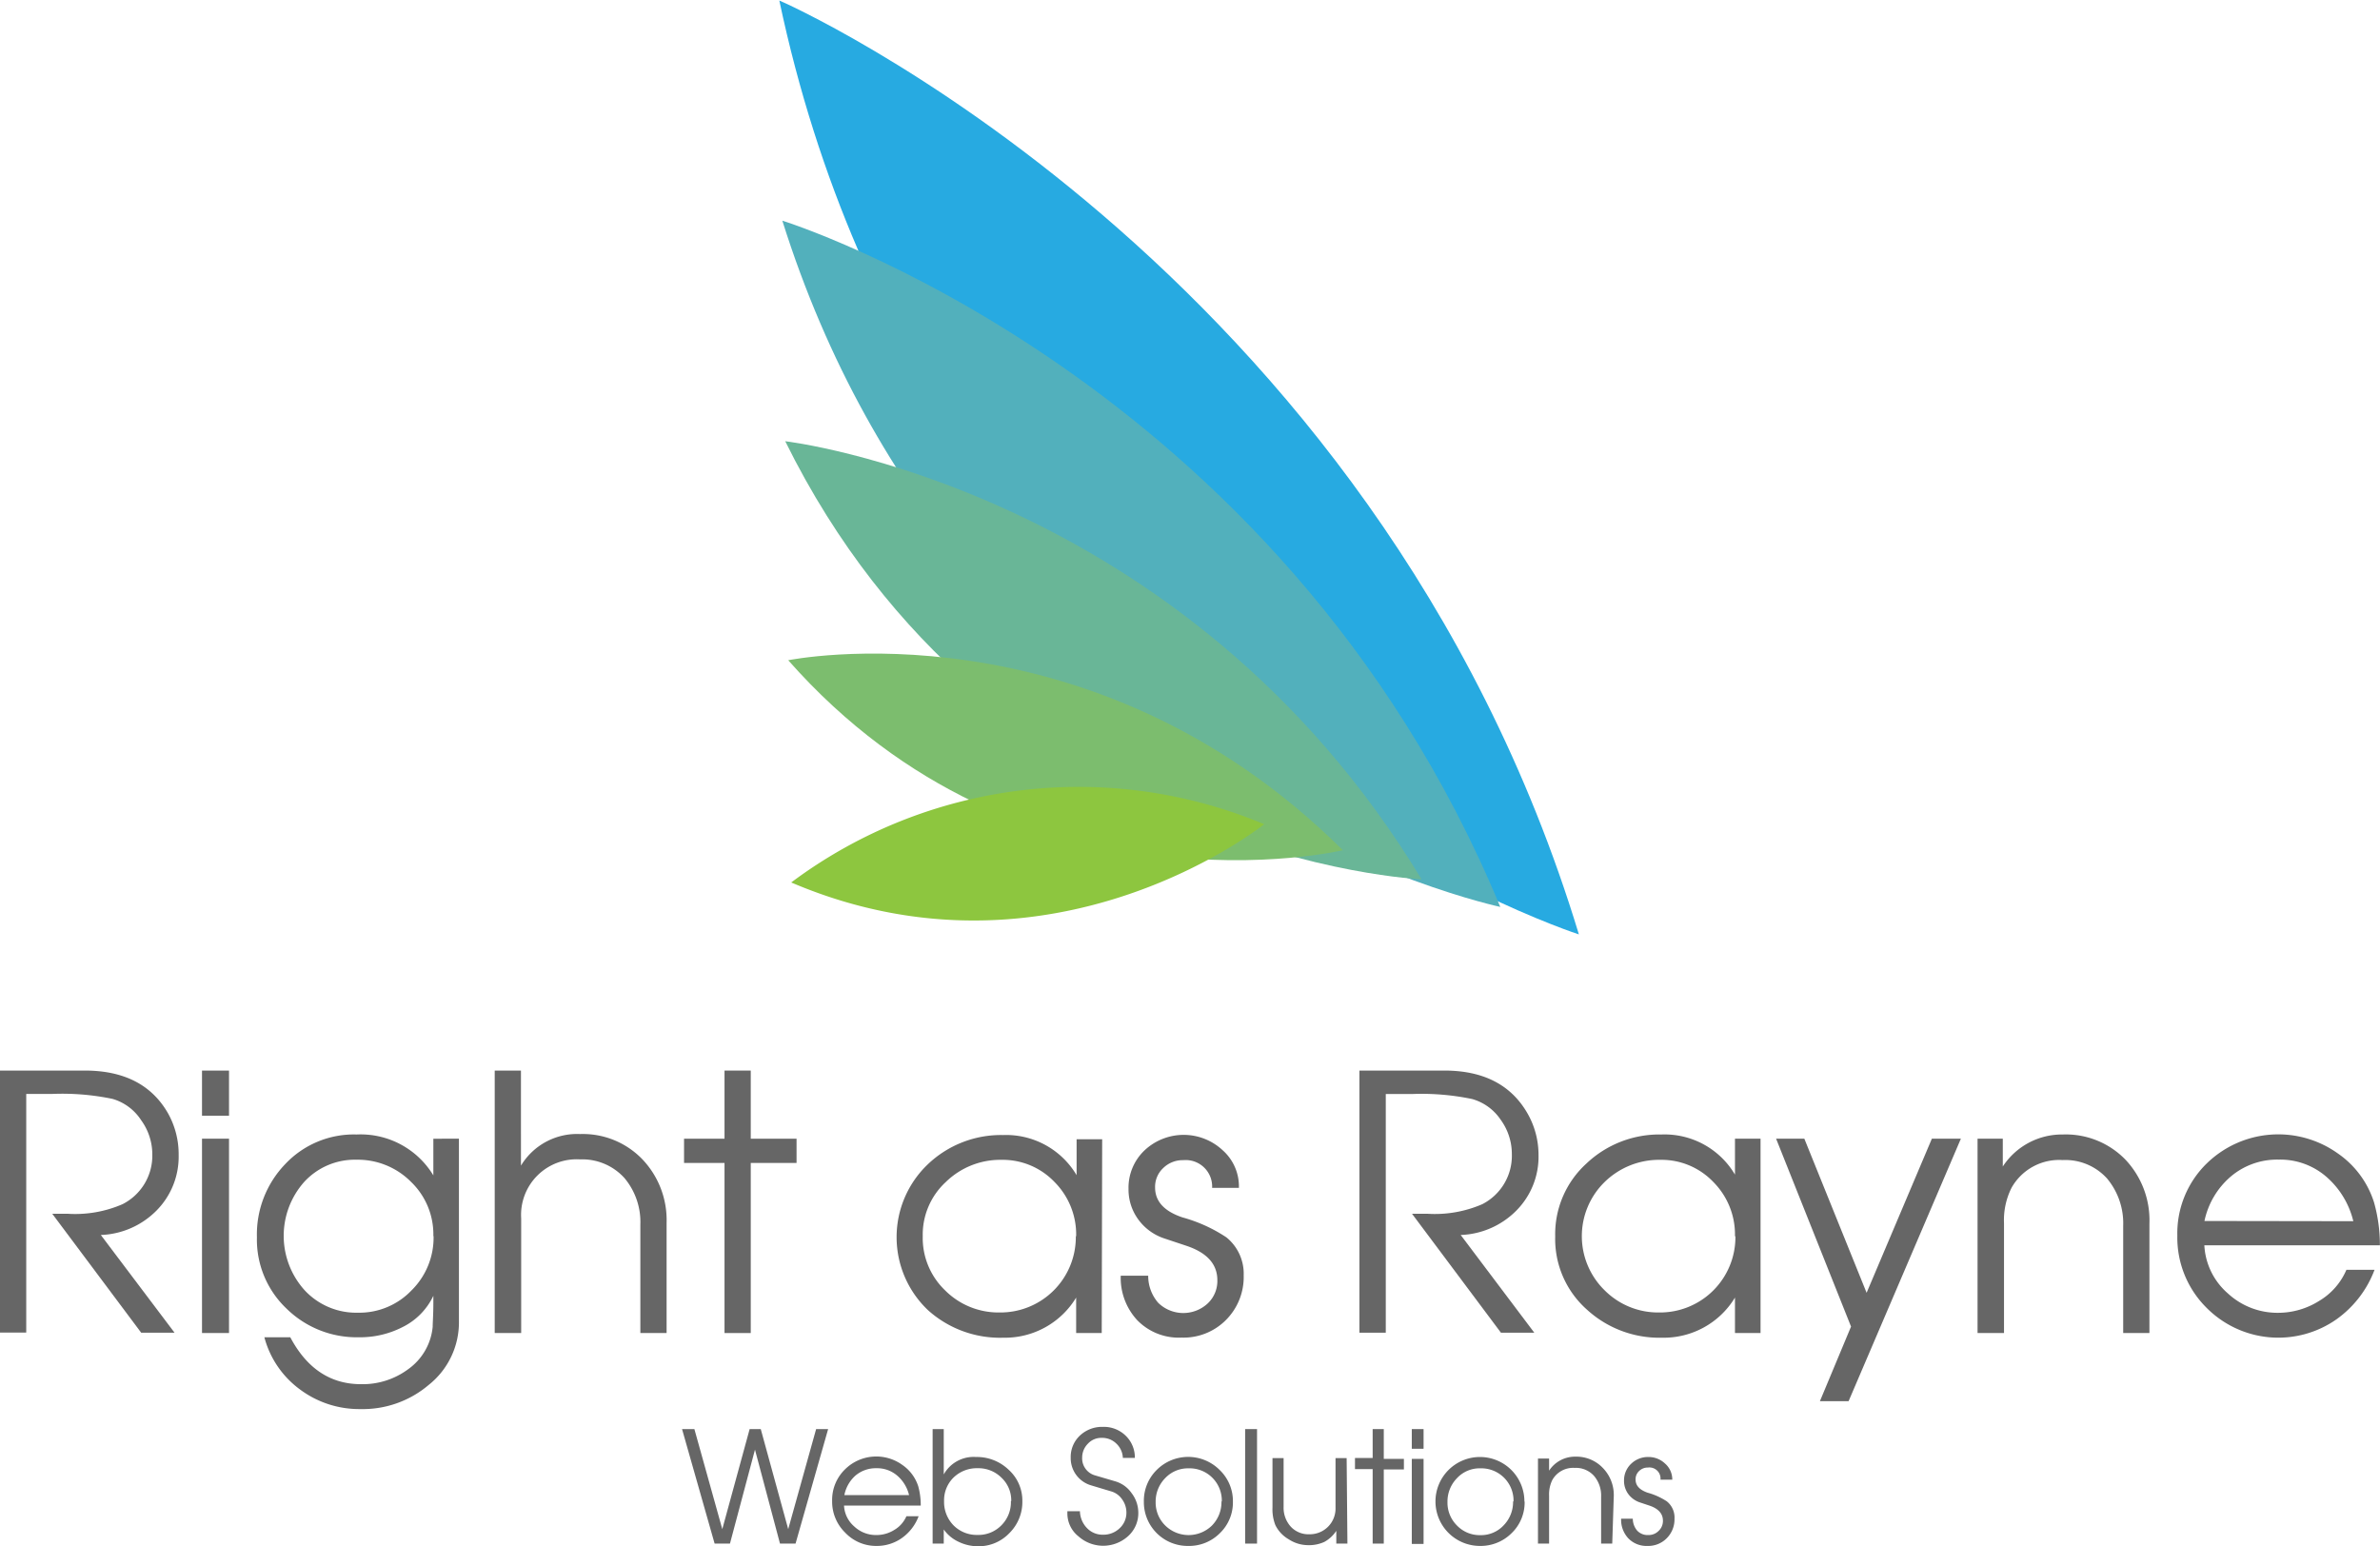
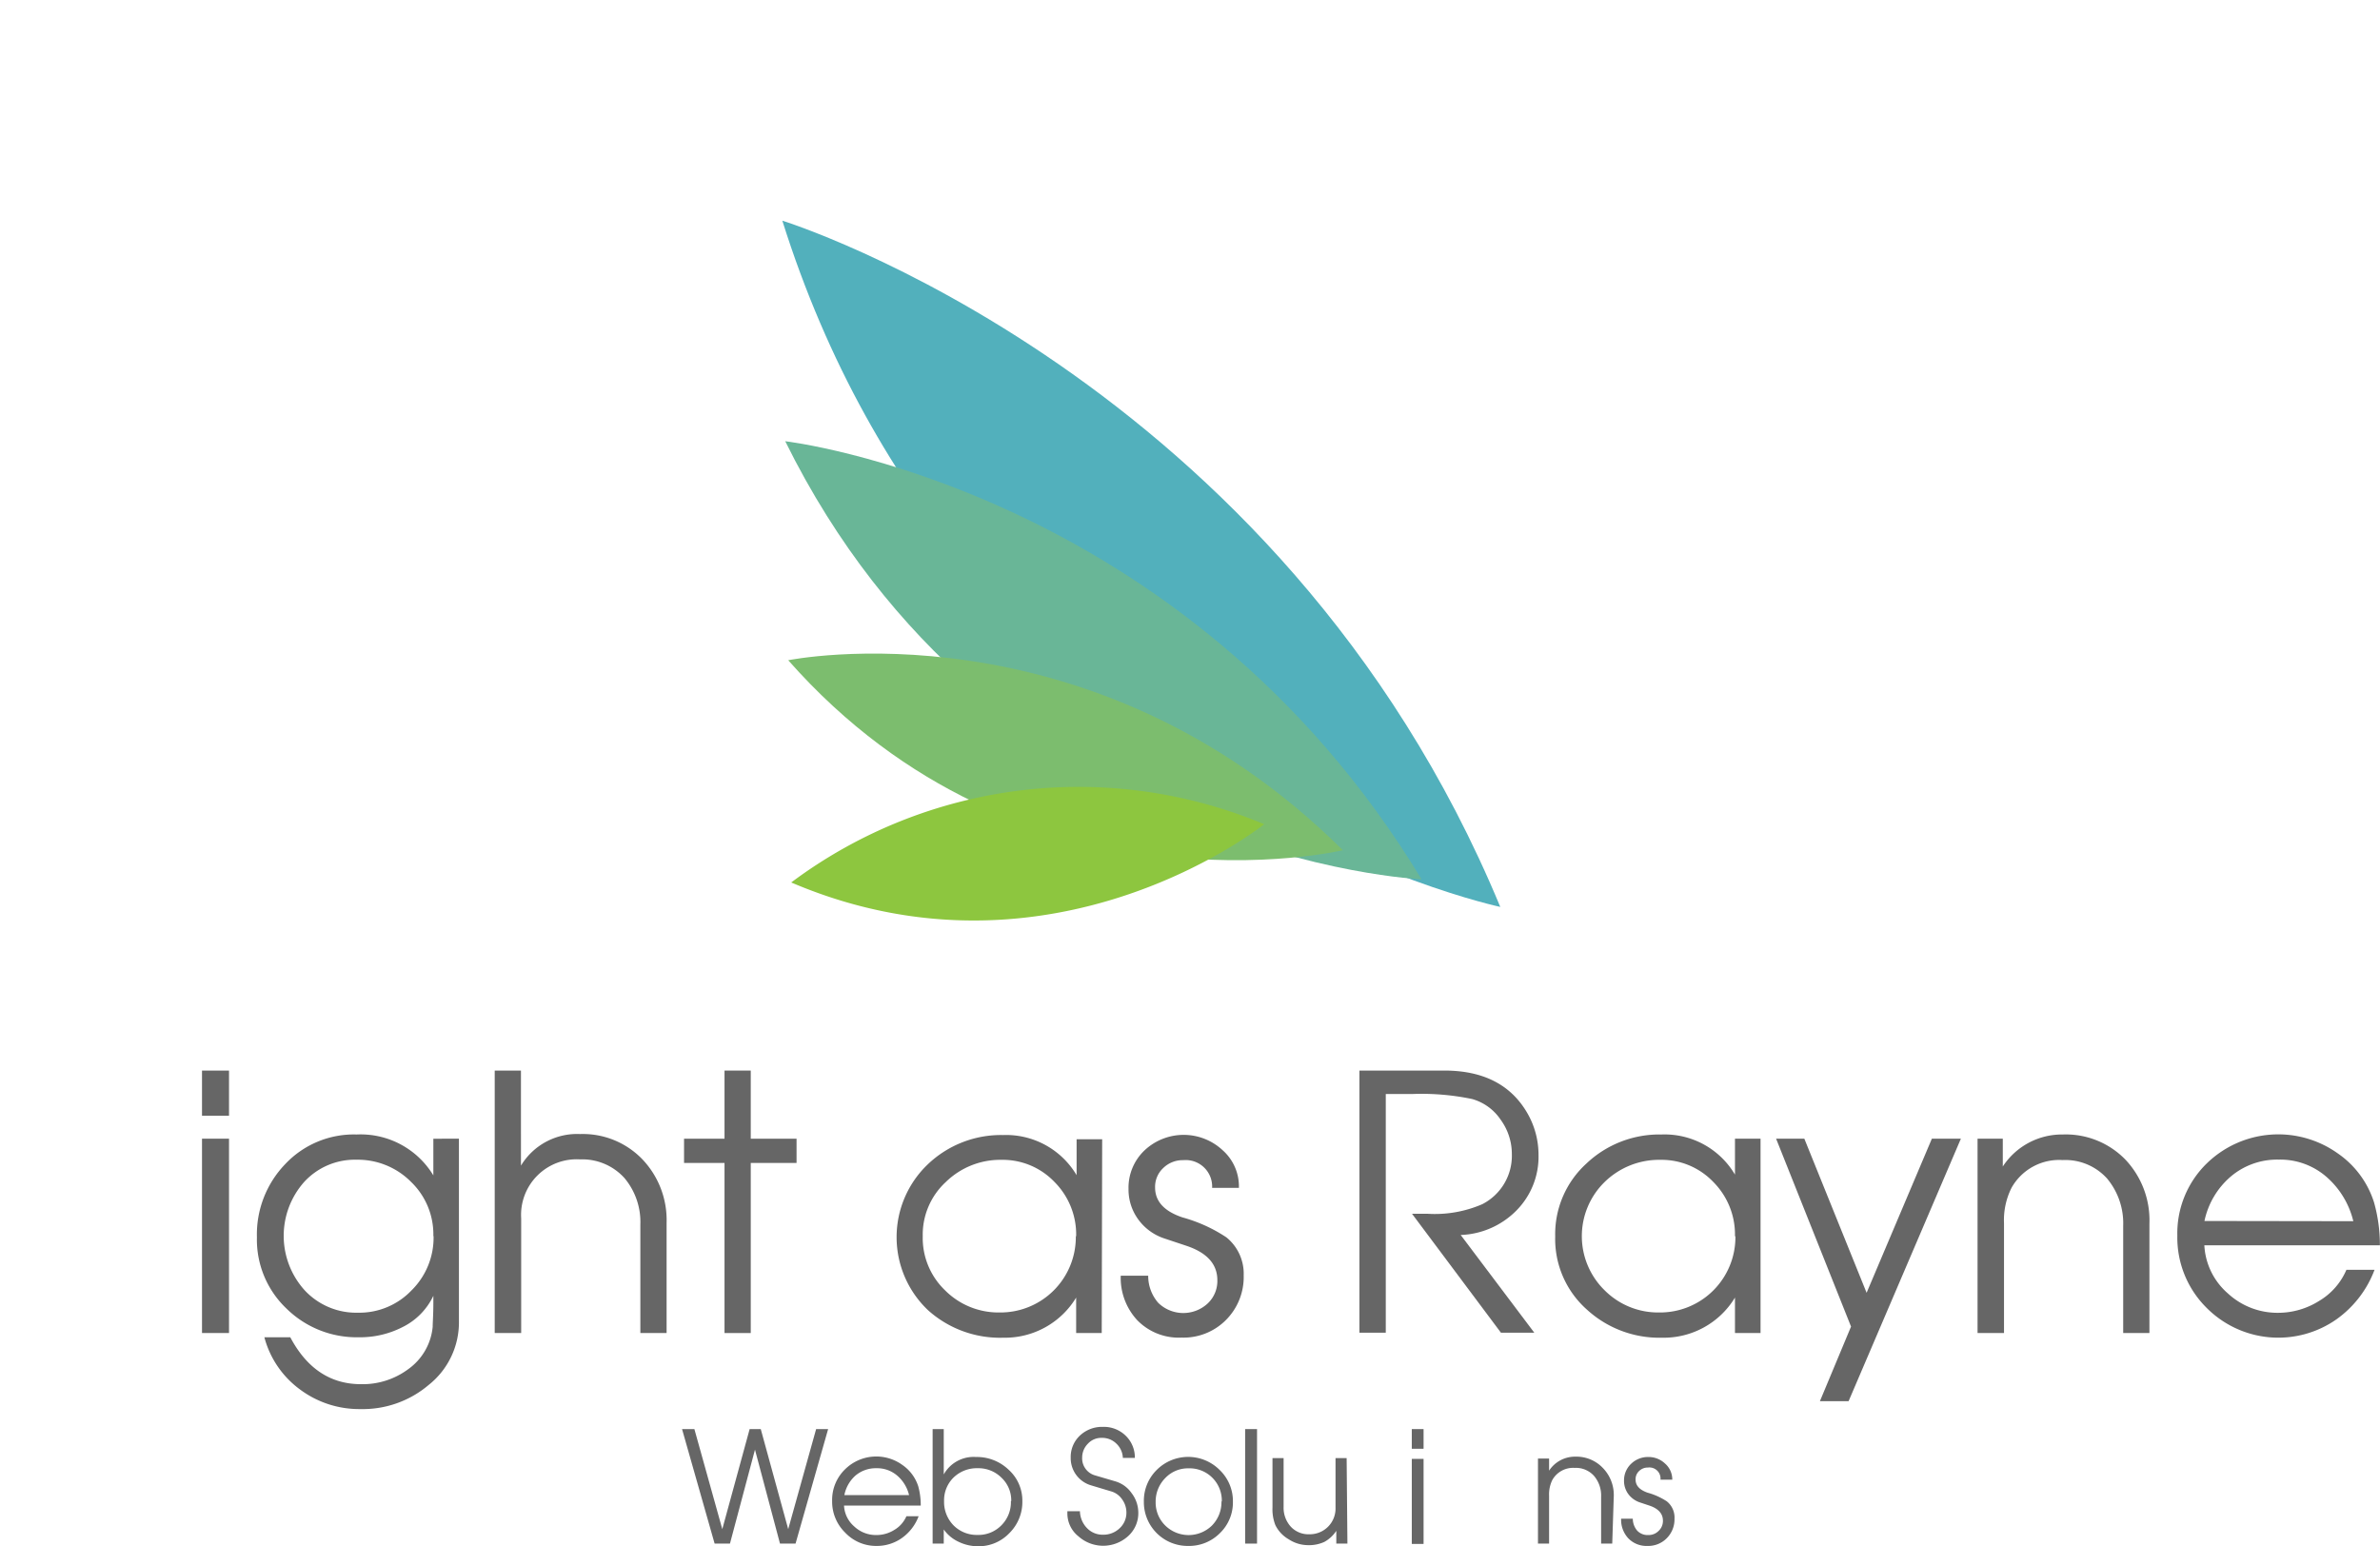
<svg xmlns="http://www.w3.org/2000/svg" viewBox="0 0 214.08 139.09">
  <defs>
    <style>.cls-1{isolation:isolate;}.cls-2{fill:#27aae1;}.cls-2,.cls-3,.cls-4,.cls-5,.cls-6{mix-blend-mode:multiply;}.cls-3{fill:#52b0bc;}.cls-4{fill:#69b697;}.cls-5{fill:#7cbd6e;}.cls-6{fill:#8dc63f;}.cls-7{fill:#666;}</style>
  </defs>
  <title>Logo</title>
  <g class="cls-1">
    <g id="Crop_Marks" data-name="Crop Marks">
-       <path class="cls-2" d="M152.74,90.2s-58.09-18.6-71.92-84C80.82,6.15,134.35,29.66,152.74,90.2Z" transform="translate(-10.72 -6.15)" />
      <path class="cls-3" d="M81.09,26s44.71,13.83,64.58,61.73C145.67,87.72,97.33,77.6,81.09,26Z" transform="translate(-10.72 -6.15)" />
      <path class="cls-4" d="M81.35,45.84s35.9,4.13,57.24,39.41C138.59,85.25,100,83.59,81.35,45.84Z" transform="translate(-10.72 -6.15)" />
      <path class="cls-5" d="M81.62,65.54S108.71,60,131.51,82.63C131.51,82.63,102.71,89.44,81.62,65.54Z" transform="translate(-10.72 -6.15)" />
      <path class="cls-6" d="M124.43,80.29s-19,15.29-42.54,5.24A43.17,43.17,0,0,1,124.43,80.29Z" transform="translate(-10.72 -6.15)" />
-       <path class="cls-7" d="M26.79,110.05a6.88,6.88,0,0,1-2,5,7.41,7.41,0,0,1-5,2.19l6.63,8.79h-3l-8-10.7h1.38a10.67,10.67,0,0,0,4.94-.86A4.89,4.89,0,0,0,24.42,110a5.22,5.22,0,0,0-1-3.08A4.6,4.6,0,0,0,20.85,105a22.14,22.14,0,0,0-5.39-.45H13.08v21.47H10.72V102.45l7.63,0q5.28,0,7.48,3.84A7.51,7.51,0,0,1,26.79,110.05Z" transform="translate(-10.72 -6.15)" />
      <path class="cls-7" d="M31.32,106.51H28.89v-4.06h2.43Zm0,19.55H28.89V108.58h2.43Z" transform="translate(-10.72 -6.15)" />
      <path class="cls-7" d="M52,124.94a7.18,7.18,0,0,1-2.71,5.78,9.17,9.17,0,0,1-6.14,2.18,8.92,8.92,0,0,1-5.44-1.76,8.52,8.52,0,0,1-3.21-4.7h2.33q2.24,4.22,6.36,4.22a6.87,6.87,0,0,0,4.25-1.35,5.28,5.28,0,0,0,2.2-3.81c0-.39.06-1.09.06-2.12v-.67a6,6,0,0,1-2.78,2.82,8.37,8.37,0,0,1-3.93.91,9,9,0,0,1-6.5-2.58,8.55,8.55,0,0,1-2.66-6.41,9.12,9.12,0,0,1,2.54-6.58,8.48,8.48,0,0,1,6.43-2.67,7.64,7.64,0,0,1,6.9,3.68v-3.3H52Zm-2.3-7.6a6.55,6.55,0,0,0-2-4.87,6.74,6.74,0,0,0-4.91-2,6.18,6.18,0,0,0-4.71,2,7.3,7.3,0,0,0,.06,9.76,6.33,6.33,0,0,0,4.78,2,6.49,6.49,0,0,0,4.81-2A6.67,6.67,0,0,0,49.72,117.34Z" transform="translate(-10.72 -6.15)" />
      <path class="cls-7" d="M70.68,126.06H68.32V116.3a6.16,6.16,0,0,0-1.42-4.17,5.11,5.11,0,0,0-4-1.69,5,5,0,0,0-5.3,5.31v10.31H55.22V102.45h2.36V111a5.9,5.9,0,0,1,5.32-2.84,7.43,7.43,0,0,1,5.6,2.27,7.93,7.93,0,0,1,2.18,5.72Z" transform="translate(-10.72 -6.15)" />
      <path class="cls-7" d="M82.37,110.76H78.25v15.3H75.89v-15.3H72.25v-2.18h3.64v-6.13h2.36v6.13h4.12Z" transform="translate(-10.72 -6.15)" />
      <path class="cls-7" d="M109.82,126.06h-2.3v-3.19a7.49,7.49,0,0,1-6.55,3.61A9.68,9.68,0,0,1,94.19,124a9.05,9.05,0,0,1,0-13.13,9.53,9.53,0,0,1,6.75-2.62,7.37,7.37,0,0,1,6.62,3.61v-3.23h2.3Zm-2.3-8.72a6.69,6.69,0,0,0-1.94-4.86,6.44,6.44,0,0,0-4.79-2,7,7,0,0,0-5,2,6.44,6.44,0,0,0-2.07,4.87,6.52,6.52,0,0,0,2,4.86,6.77,6.77,0,0,0,4.91,2,6.78,6.78,0,0,0,6.86-6.84Z" transform="translate(-10.72 -6.15)" />
      <path class="cls-7" d="M122.59,120.87a5.47,5.47,0,0,1-1.58,4,5.37,5.37,0,0,1-4,1.6,5.21,5.21,0,0,1-4-1.57,5.6,5.6,0,0,1-1.48-4H114a3.69,3.69,0,0,0,.9,2.44,3.23,3.23,0,0,0,4.44.07,2.77,2.77,0,0,0,.88-2.1c0-1.45-.93-2.48-2.79-3.1l-1.92-.64a4.73,4.73,0,0,1-2.39-1.71,4.56,4.56,0,0,1-.89-2.77,4.63,4.63,0,0,1,1.46-3.48,5.14,5.14,0,0,1,7,0,4.34,4.34,0,0,1,1.47,3.33v.06h-2.41a2.38,2.38,0,0,0-2.6-2.49,2.49,2.49,0,0,0-1.79.7,2.31,2.31,0,0,0-.74,1.76c0,1.24.82,2.14,2.47,2.69a13.7,13.7,0,0,1,3.94,1.79A4.21,4.21,0,0,1,122.59,120.87Z" transform="translate(-10.72 -6.15)" />
      <path class="cls-7" d="M149.11,110.05a6.88,6.88,0,0,1-2,5,7.41,7.41,0,0,1-5,2.19l6.62,8.79h-3l-8-10.7h1.38a10.7,10.7,0,0,0,4.94-.86,4.89,4.89,0,0,0,2.66-4.51,5.22,5.22,0,0,0-1-3.08,4.6,4.6,0,0,0-2.57-1.87,22.24,22.24,0,0,0-5.4-.45h-2.37v21.47H133V102.45l7.64,0q5.26,0,7.47,3.84A7.51,7.51,0,0,1,149.11,110.05Z" transform="translate(-10.72 -6.15)" />
      <path class="cls-7" d="M169.08,126.06h-2.3v-3.19a7.49,7.49,0,0,1-6.55,3.61,9.65,9.65,0,0,1-6.77-2.53,8.49,8.49,0,0,1-2.85-6.58,8.59,8.59,0,0,1,2.8-6.55,9.54,9.54,0,0,1,6.76-2.62,7.35,7.35,0,0,1,6.61,3.61v-3.23h2.3Zm-2.3-8.72a6.69,6.69,0,0,0-1.94-4.86,6.44,6.44,0,0,0-4.79-2,7,7,0,0,0-5,2,6.81,6.81,0,0,0,0,9.73,6.79,6.79,0,0,0,4.92,2,6.78,6.78,0,0,0,6.85-6.84Z" transform="translate(-10.72 -6.15)" />
      <path class="cls-7" d="M187.1,108.58,177,132.19h-2.58l2.8-6.71-6.74-16.9h2.54l5.6,13.86,5.87-13.86Z" transform="translate(-10.72 -6.15)" />
      <path class="cls-7" d="M204.06,126.06H201.7v-9.65a6.28,6.28,0,0,0-1.45-4.25,5.06,5.06,0,0,0-4-1.66,4.91,4.91,0,0,0-4.59,2.49,6.47,6.47,0,0,0-.68,3.2v9.87H188.6V108.58h2.27v2.5a6.36,6.36,0,0,1,5.4-2.88,7.47,7.47,0,0,1,5.62,2.25,7.94,7.94,0,0,1,2.17,5.74Z" transform="translate(-10.72 -6.15)" />
      <path class="cls-7" d="M224.79,118.17H209a6.14,6.14,0,0,0,2.11,4.32,6.57,6.57,0,0,0,4.54,1.75,6.92,6.92,0,0,0,3.66-1.06,6,6,0,0,0,2.47-2.81h2.53a9.6,9.6,0,0,1-3.39,4.43,9.1,9.1,0,0,1-11.71-1,8.9,8.9,0,0,1-2.64-6.5,8.78,8.78,0,0,1,2.64-6.49,9.22,9.22,0,0,1,11.79-.91,8.42,8.42,0,0,1,3.27,4.43A14.11,14.11,0,0,1,224.79,118.17ZM222.4,116a7.67,7.67,0,0,0-2.43-4,6.32,6.32,0,0,0-4.28-1.54,6.45,6.45,0,0,0-4.31,1.52,7.22,7.22,0,0,0-2.37,4Z" transform="translate(-10.72 -6.15)" />
      <path class="cls-7" d="M85.21,134.7,82.28,145h-1.4l-2.25-8.45L76.38,145H75L72.07,134.7h1.11l2.51,9,2.46-9h1l2.47,9,2.51-9Z" transform="translate(-10.72 -6.15)" />
      <path class="cls-7" d="M93.54,141.58h-6.9a2.64,2.64,0,0,0,.92,1.88,2.84,2.84,0,0,0,2,.77,3,3,0,0,0,1.6-.46,2.64,2.64,0,0,0,1.09-1.23h1.1a4.21,4.21,0,0,1-1.48,1.94,3.88,3.88,0,0,1-2.29.73A3.82,3.82,0,0,1,86.73,144a3.89,3.89,0,0,1-1.16-2.84,3.84,3.84,0,0,1,1.16-2.84,4,4,0,0,1,5.15-.4,3.69,3.69,0,0,1,1.44,1.94A6.39,6.39,0,0,1,93.54,141.58Zm-1.05-.94a3.32,3.32,0,0,0-1.06-1.75,2.77,2.77,0,0,0-1.87-.67,2.83,2.83,0,0,0-1.89.66,3.15,3.15,0,0,0-1,1.76Z" transform="translate(-10.72 -6.15)" />
      <path class="cls-7" d="M102.68,141.18a3.93,3.93,0,0,1-1.16,2.87,3.81,3.81,0,0,1-2.83,1.19,4,4,0,0,1-1.72-.39,3.38,3.38,0,0,1-1.36-1.12V145h-1V134.7h1v4.08a3.07,3.07,0,0,1,2.9-1.57,4.12,4.12,0,0,1,2.93,1.14A3.73,3.73,0,0,1,102.68,141.18Zm-1,0a2.79,2.79,0,0,0-.88-2.11,2.93,2.93,0,0,0-2.14-.85,3,3,0,0,0-2.16.83,2.86,2.86,0,0,0-.86,2.13,3,3,0,0,0,.85,2.18,2.94,2.94,0,0,0,2.17.86,2.88,2.88,0,0,0,2.15-.88A2.93,2.93,0,0,0,101.65,141.18Z" transform="translate(-10.72 -6.15)" />
      <path class="cls-7" d="M113.11,142.19a2.78,2.78,0,0,1-.94,2.16,3.34,3.34,0,0,1-4.44,0,2.63,2.63,0,0,1-1-2.08v-.18h1.13a2.24,2.24,0,0,0,.63,1.51,1.93,1.93,0,0,0,1.46.6,2.09,2.09,0,0,0,1.47-.57,1.89,1.89,0,0,0,.62-1.43,2,2,0,0,0-.38-1.17,1.79,1.79,0,0,0-1-.73l-1.8-.54a2.55,2.55,0,0,1-1.83-2.48,2.64,2.64,0,0,1,.83-2,2.9,2.9,0,0,1,2.06-.78,2.81,2.81,0,0,1,2.05.79,2.72,2.72,0,0,1,.83,2h-1.08a1.86,1.86,0,0,0-.59-1.29,1.81,1.81,0,0,0-1.31-.51,1.63,1.63,0,0,0-1.25.53,1.77,1.77,0,0,0-.51,1.27,1.56,1.56,0,0,0,.32,1,1.58,1.58,0,0,0,.86.58l1.8.53a2.7,2.7,0,0,1,1.46,1.05A2.91,2.91,0,0,1,113.11,142.19Z" transform="translate(-10.72 -6.15)" />
      <path class="cls-7" d="M121.62,141.23a3.83,3.83,0,0,1-1.17,2.83,3.9,3.9,0,0,1-2.84,1.15,3.94,3.94,0,0,1-4-4,3.9,3.9,0,0,1,1.16-2.84,4,4,0,0,1,5.65,0A3.87,3.87,0,0,1,121.62,141.23Zm-1,0a2.9,2.9,0,0,0-3-3,2.81,2.81,0,0,0-2.1.89,3,3,0,0,0-.85,2.14,2.9,2.9,0,0,0,.86,2.11,3,3,0,0,0,4.21,0A3,3,0,0,0,120.59,141.19Z" transform="translate(-10.72 -6.15)" />
      <path class="cls-7" d="M123.79,145h-1.07V134.7h1.07Z" transform="translate(-10.72 -6.15)" />
      <path class="cls-7" d="M131.92,145h-1v-1.15a3,3,0,0,1-1.08,1,3.3,3.3,0,0,1-1.48.29,3.19,3.19,0,0,1-1.71-.52,3,3,0,0,1-1.21-1.28,3.89,3.89,0,0,1-.26-1.6v-4.43h1v4.39a2.53,2.53,0,0,0,.63,1.76,2.16,2.16,0,0,0,1.69.7,2.31,2.31,0,0,0,2.35-2.38v-4.47h1Z" transform="translate(-10.72 -6.15)" />
-       <path class="cls-7" d="M137,138.33h-1.81V145h-1v-6.7h-1.59v-1h1.59V134.7h1v2.68H137Z" transform="translate(-10.72 -6.15)" />
      <path class="cls-7" d="M138.77,136.47h-1.06V134.7h1.06Zm0,8.56h-1.06v-7.65h1.06Z" transform="translate(-10.72 -6.15)" />
-       <path class="cls-7" d="M147.86,141.23a3.83,3.83,0,0,1-1.17,2.83,3.94,3.94,0,0,1-2.85,1.15,4,4,0,1,1,4-4Zm-1,0a2.9,2.9,0,0,0-3-3,2.77,2.77,0,0,0-2.09.89,3,3,0,0,0-.85,2.14,2.89,2.89,0,0,0,.85,2.11,2.84,2.84,0,0,0,2.11.87,2.78,2.78,0,0,0,2.1-.89A3,3,0,0,0,146.82,141.19Z" transform="translate(-10.72 -6.15)" />
      <path class="cls-7" d="M155.74,145h-1v-4.22a2.72,2.72,0,0,0-.63-1.86,2.19,2.19,0,0,0-1.76-.73,2.14,2.14,0,0,0-2,1.09,2.92,2.92,0,0,0-.29,1.4V145h-1v-7.65h1v1.09a2.78,2.78,0,0,1,2.36-1.26,3.28,3.28,0,0,1,2.46,1,3.48,3.48,0,0,1,1,2.51Z" transform="translate(-10.72 -6.15)" />
      <path class="cls-7" d="M161.34,142.76a2.4,2.4,0,0,1-.69,1.75,2.33,2.33,0,0,1-1.74.7,2.27,2.27,0,0,1-1.73-.69,2.44,2.44,0,0,1-.64-1.76h1.05a1.66,1.66,0,0,0,.39,1.07,1.28,1.28,0,0,0,1,.4,1.26,1.26,0,0,0,.93-.37,1.22,1.22,0,0,0,.39-.92c0-.63-.41-1.09-1.22-1.36l-.84-.28a2.13,2.13,0,0,1-1.05-.75,2,2,0,0,1-.39-1.21,2.05,2.05,0,0,1,.64-1.52,2.18,2.18,0,0,1,1.55-.61,2.15,2.15,0,0,1,1.5.59,1.89,1.89,0,0,1,.65,1.45v0h-1.06a1,1,0,0,0-1.13-1.09,1.09,1.09,0,0,0-.79.31,1,1,0,0,0-.32.77c0,.54.36.93,1.08,1.18a6.1,6.1,0,0,1,1.73.78A1.86,1.86,0,0,1,161.34,142.76Z" transform="translate(-10.72 -6.15)" />
    </g>
  </g>
</svg>